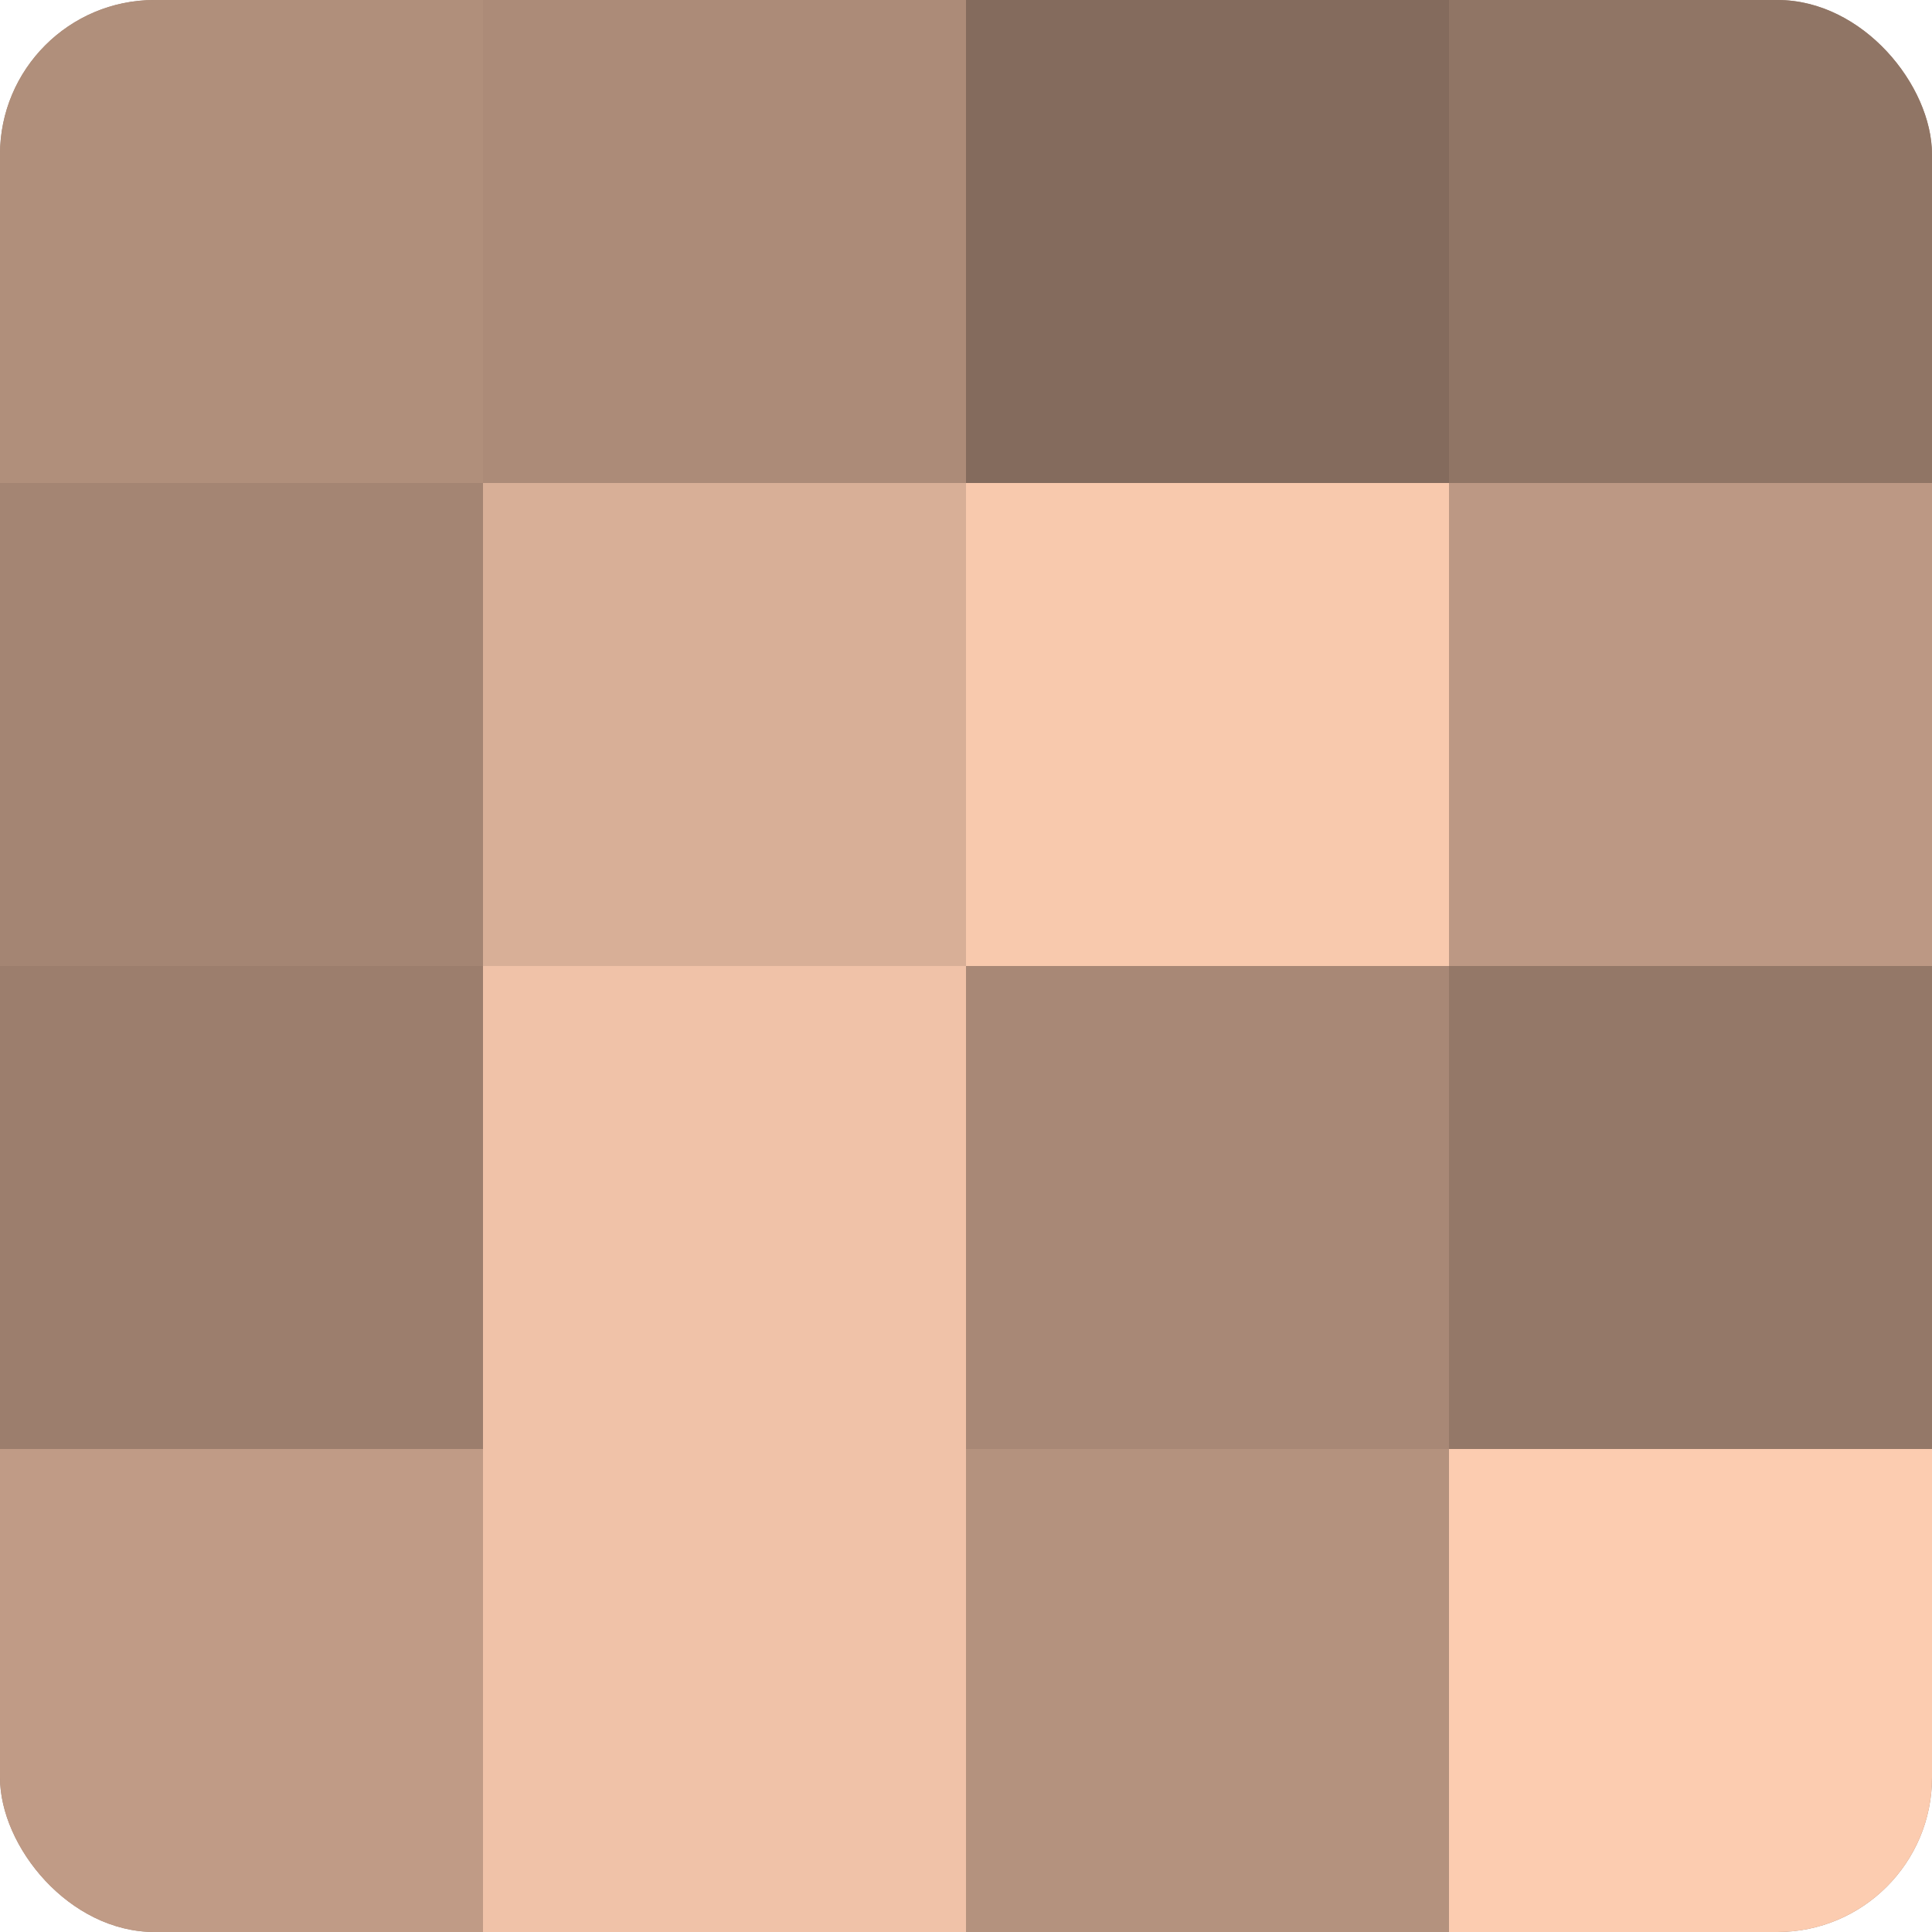
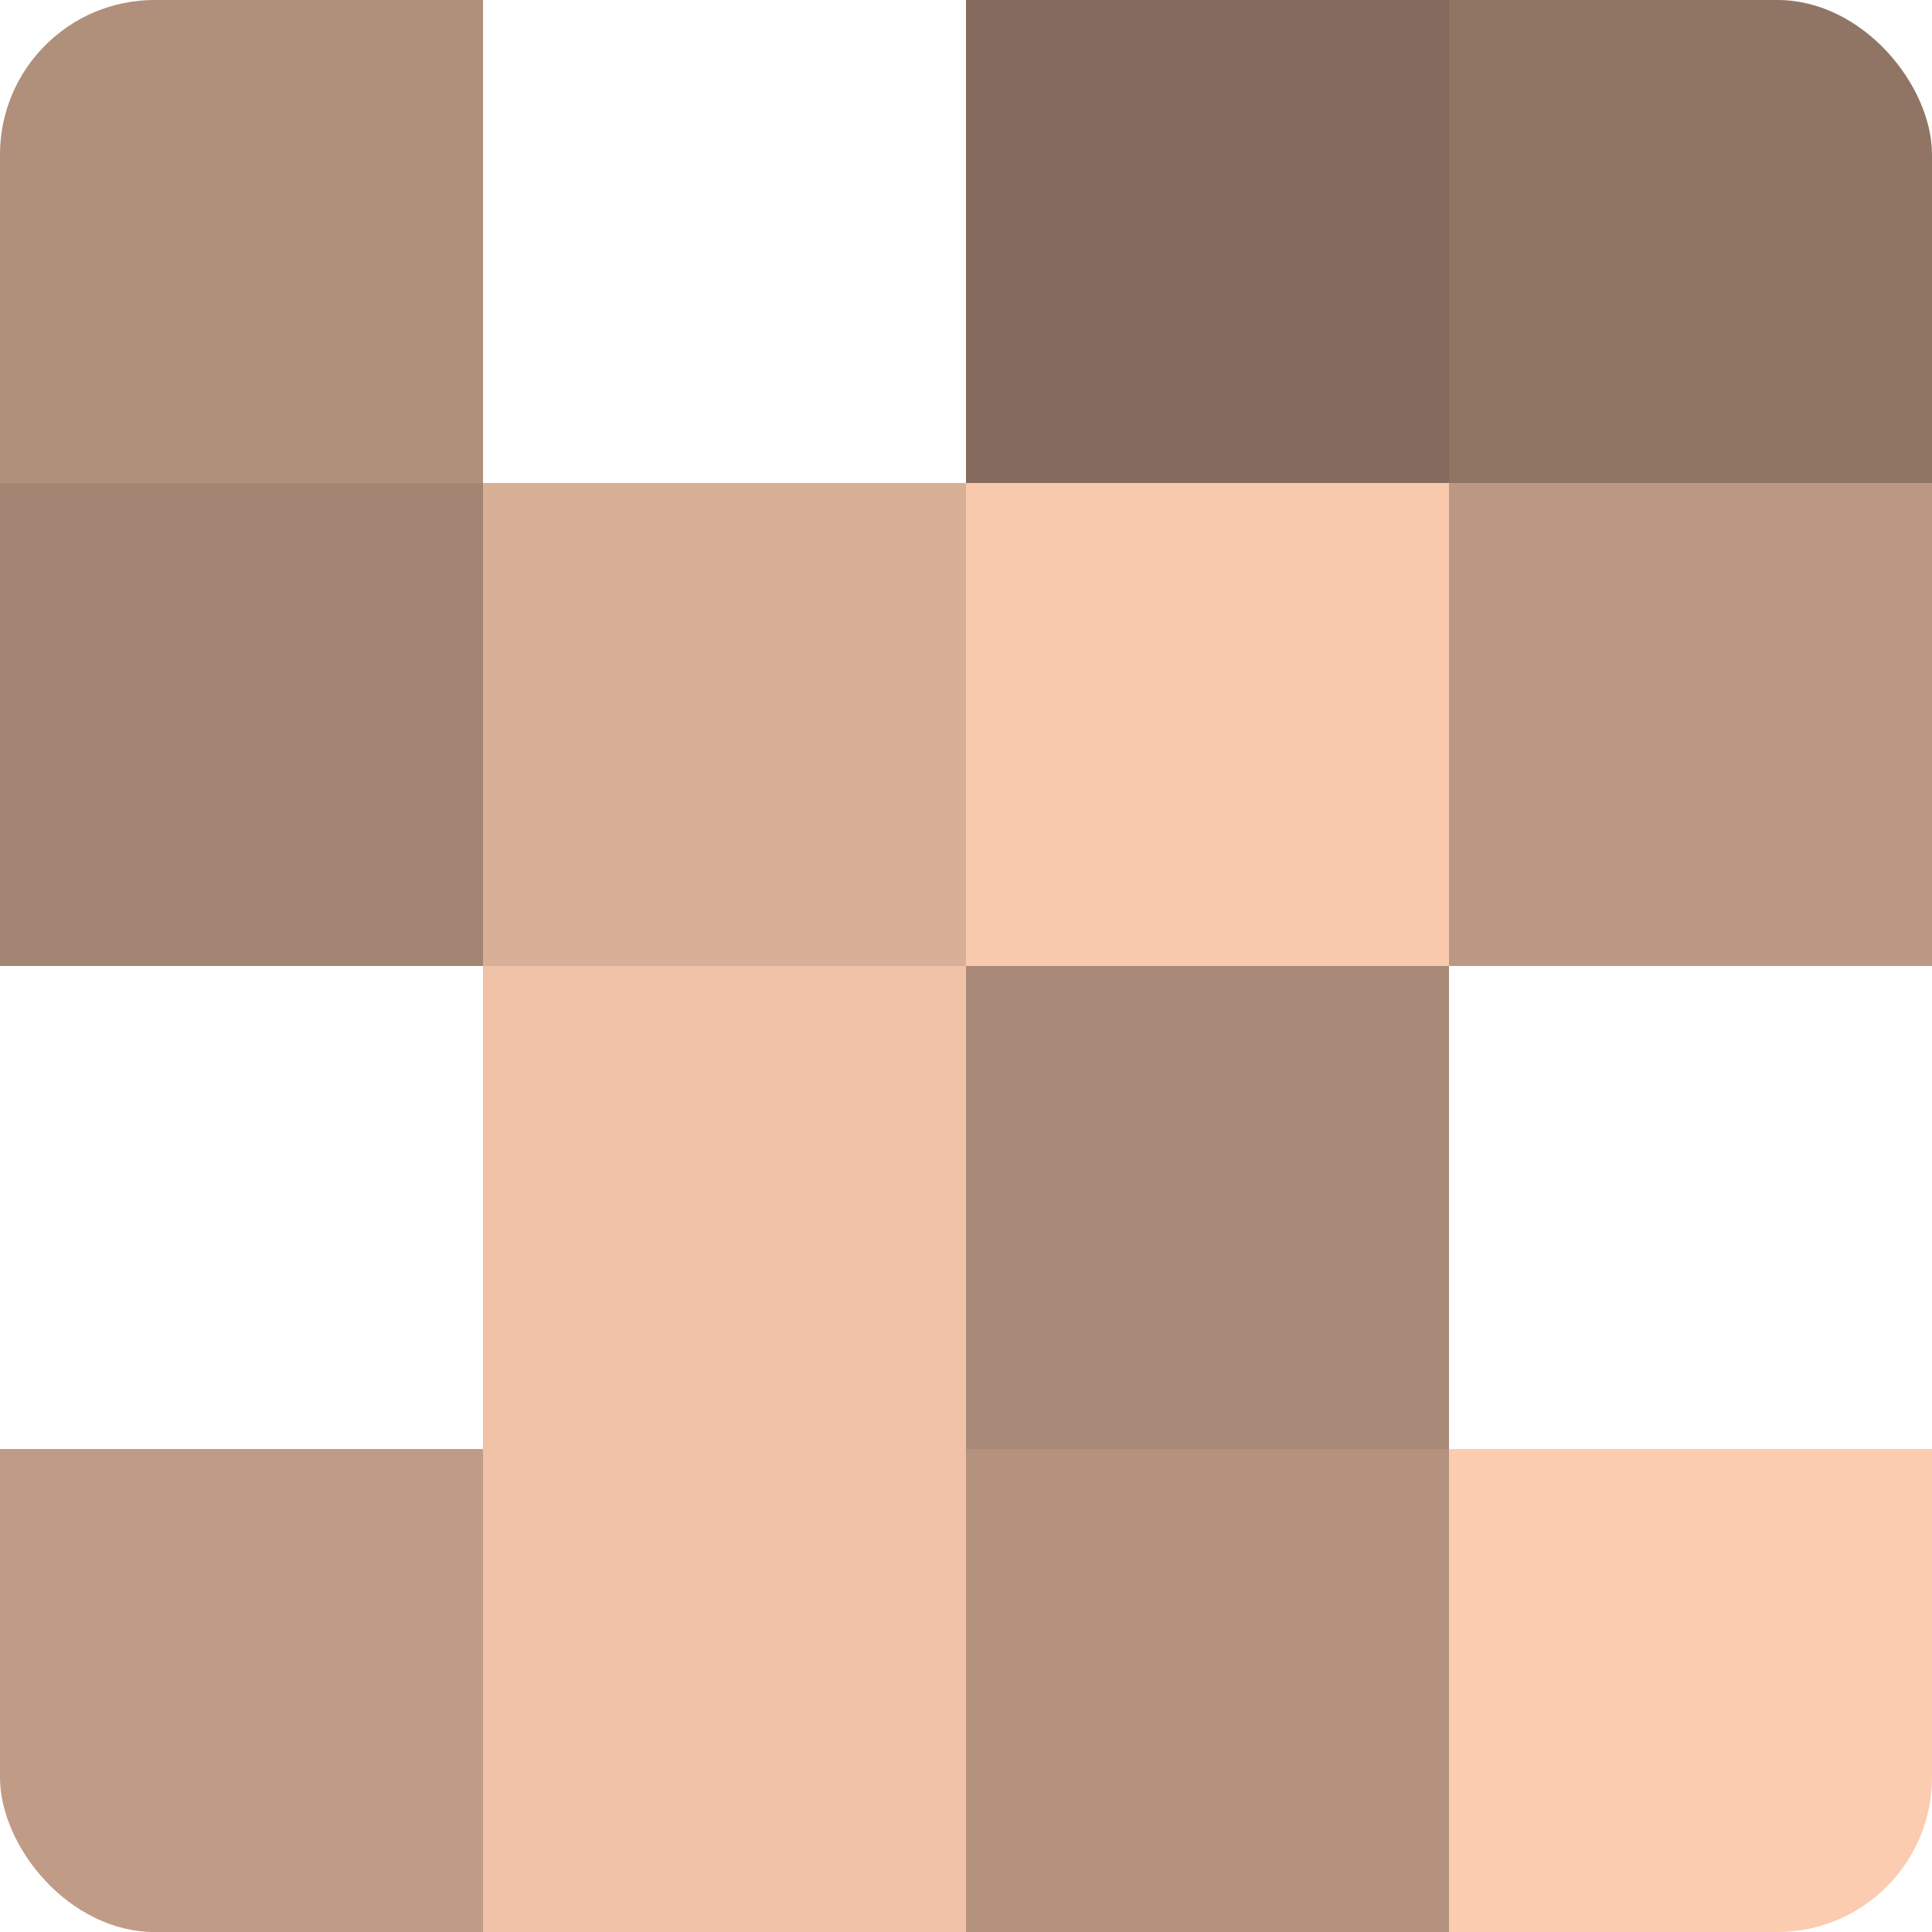
<svg xmlns="http://www.w3.org/2000/svg" width="60" height="60" viewBox="0 0 100 100" preserveAspectRatio="xMidYMid meet">
  <defs>
    <clipPath id="c" width="100" height="100">
      <rect width="100" height="100" rx="8" ry="8" />
    </clipPath>
  </defs>
  <g clip-path="url(#c)">
-     <rect width="100" height="100" fill="#a08270" />
    <rect width="25" height="25" fill="#b08f7b" />
    <rect y="25" width="25" height="25" fill="#a48573" />
-     <rect y="50" width="25" height="25" fill="#9c7e6d" />
    <rect y="75" width="25" height="25" fill="#c09b86" />
-     <rect x="25" width="25" height="25" fill="#ac8b78" />
    <rect x="25" y="25" width="25" height="25" fill="#d8af97" />
    <rect x="25" y="50" width="25" height="25" fill="#f0c2a8" />
    <rect x="25" y="75" width="25" height="25" fill="#f0c2a8" />
    <rect x="50" width="25" height="25" fill="#846b5d" />
    <rect x="50" y="25" width="25" height="25" fill="#f8c9ad" />
    <rect x="50" y="50" width="25" height="25" fill="#a88876" />
    <rect x="50" y="75" width="25" height="25" fill="#b4927e" />
    <rect x="75" width="25" height="25" fill="#907565" />
    <rect x="75" y="25" width="25" height="25" fill="#bc9884" />
-     <rect x="75" y="50" width="25" height="25" fill="#947868" />
    <rect x="75" y="75" width="25" height="25" fill="#fcccb0" />
  </g>
</svg>